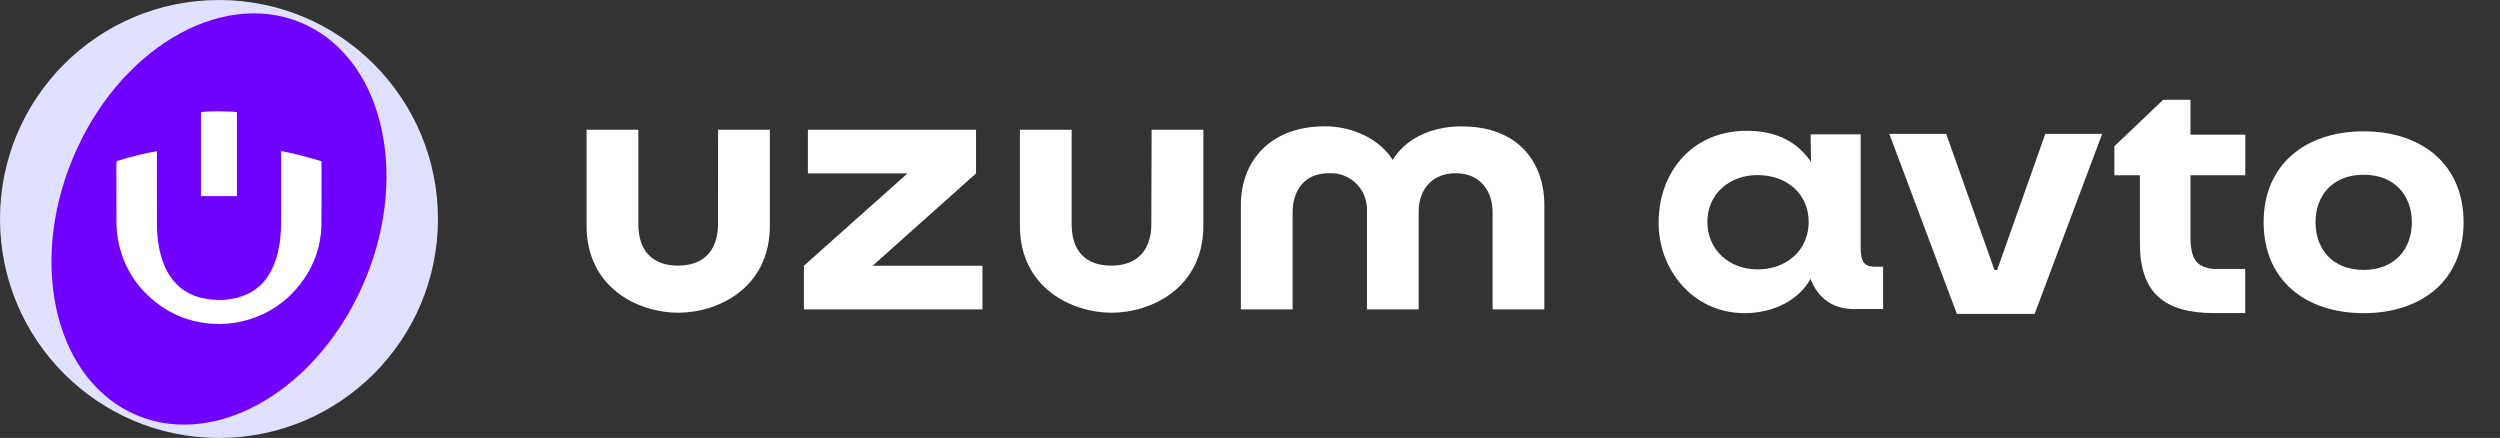
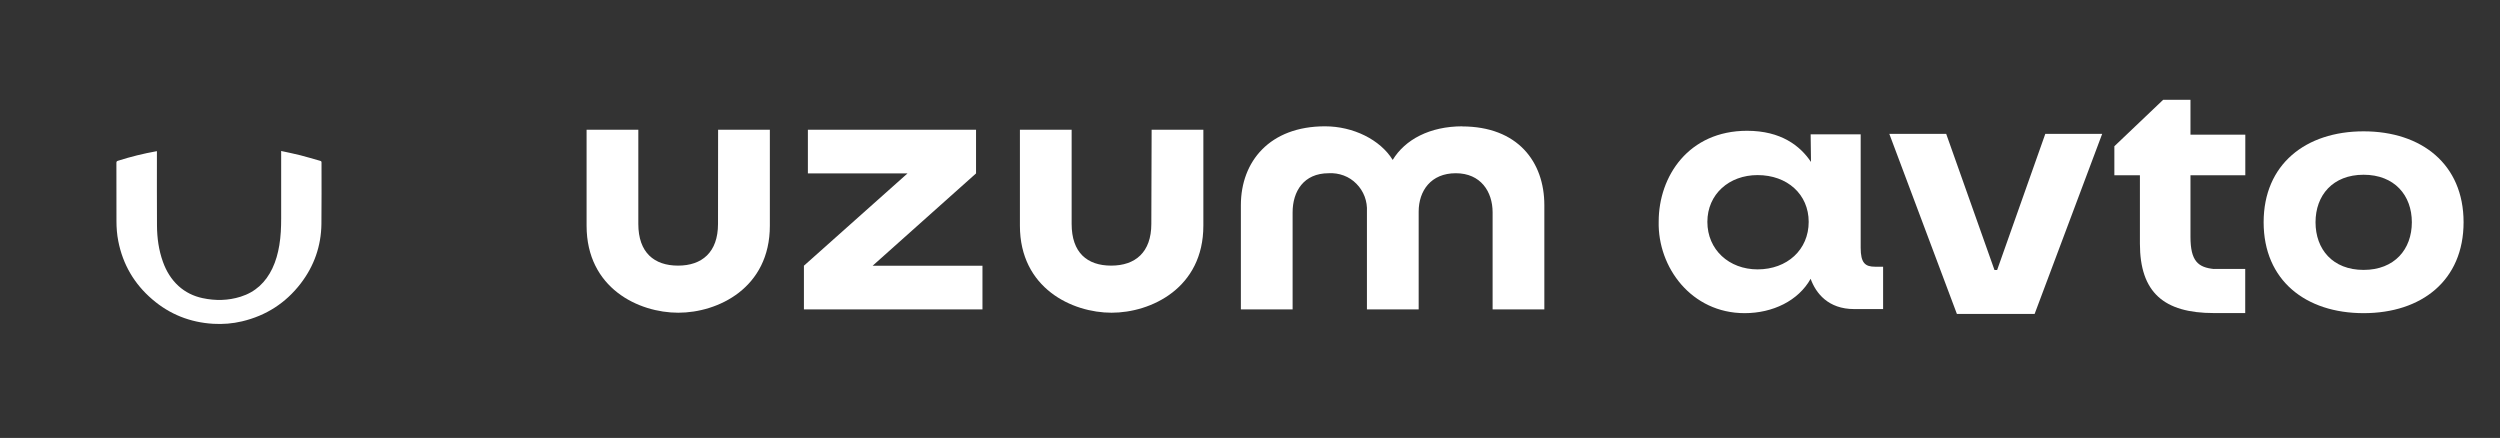
<svg xmlns="http://www.w3.org/2000/svg" width="137" height="24" viewBox="0 0 137 24" fill="none">
  <rect x="0" y="0" width="137" height="24" fill="#333333" stroke="none" />
-   <ellipse cx="12" cy="12" rx="12" ry="12" fill="#E0E1FF" />
-   <path d="M20.028 15.284C17.571 21.236 11.985 24.592 7.551 22.778C3.118 20.965 1.515 14.67 3.972 8.718C6.429 2.766 12.015 -0.589 16.449 1.224C20.883 3.037 22.485 9.332 20.028 15.284Z" fill="#7000FF" />
  <path d="M15.407 8.274C15.768 8.354 16.118 8.421 16.461 8.509C16.825 8.601 17.186 8.713 17.548 8.814C17.599 8.829 17.619 8.848 17.619 8.906C17.617 10.029 17.629 11.154 17.614 12.277C17.597 13.485 17.215 14.577 16.477 15.537C15.655 16.607 14.58 17.297 13.264 17.61C12.745 17.734 12.217 17.775 11.685 17.744C10.421 17.669 9.3 17.226 8.343 16.403C7.355 15.556 6.732 14.491 6.482 13.214C6.41 12.851 6.382 12.484 6.382 12.114C6.381 11.05 6.382 9.988 6.379 8.924C6.379 8.853 6.402 8.829 6.467 8.809C7.156 8.589 7.859 8.416 8.57 8.288C8.576 8.286 8.583 8.288 8.599 8.286C8.599 8.314 8.599 8.342 8.599 8.368C8.599 9.703 8.594 11.039 8.603 12.373C8.608 13.046 8.699 13.711 8.929 14.349C9.111 14.855 9.382 15.307 9.784 15.674C10.162 16.015 10.604 16.231 11.1 16.337C11.801 16.487 12.5 16.475 13.188 16.259C14 16.005 14.563 15.467 14.925 14.71C15.118 14.306 15.234 13.877 15.307 13.437C15.389 12.947 15.408 12.452 15.408 11.957C15.408 10.767 15.408 9.574 15.408 8.383C15.407 8.352 15.407 8.322 15.407 8.274Z" fill="white" />
-   <path d="M12.986 10.748C12.325 10.748 11.67 10.748 11.012 10.748C11.012 9.215 11.012 7.682 11.012 6.152C11.218 6.087 12.595 6.082 12.986 6.147C12.986 7.681 12.986 9.215 12.986 10.748Z" fill="white" />
  <path d="M63.093 12.27C63.093 13.832 62.208 14.556 60.894 14.556C59.58 14.556 58.726 13.848 58.726 12.27V7.109H55.891V12.368C55.891 15.797 58.757 17.137 60.915 17.137C63.072 17.137 65.944 15.792 65.944 12.368V7.109H63.109L63.093 12.27Z" fill="white" />
  <path d="M53.487 9.503V7.109H44.272V9.503H49.731L44.055 14.561V16.956H53.839V14.561H47.822L53.487 9.503Z" fill="white" />
  <path d="M80.144 6.922C78.349 6.922 76.993 7.652 76.32 8.764C75.637 7.652 74.152 6.922 72.61 6.922C69.578 6.922 68 8.851 68 11.241V16.956H70.835V11.639C70.835 10.496 71.436 9.493 72.812 9.493C73.091 9.477 73.371 9.519 73.635 9.617C73.899 9.715 74.137 9.87 74.333 10.072C74.53 10.269 74.685 10.512 74.784 10.775C74.882 11.039 74.923 11.319 74.908 11.598V16.956H77.743V11.598C77.743 10.455 78.416 9.493 79.777 9.493C81.138 9.493 81.795 10.496 81.795 11.639V16.956H84.63V11.246C84.63 8.862 83.166 6.928 80.118 6.928L80.144 6.922Z" fill="white" />
  <path d="M39.347 12.27C39.347 13.832 38.462 14.556 37.158 14.556C35.855 14.556 34.98 13.848 34.98 12.27V7.109H32.145V12.368C32.145 15.797 35.001 17.137 37.169 17.137C39.337 17.137 42.188 15.792 42.188 12.368V7.109H39.352L39.347 12.27Z" fill="white" />
  <path d="M101.965 13.575V7.362H99.223L99.243 8.875C98.648 7.989 97.599 7.167 95.74 7.167C92.54 7.167 90.896 9.653 90.896 12.14C90.837 14.655 92.696 17.161 95.604 17.161C97.15 17.161 98.55 16.48 99.223 15.278C99.506 16.066 100.184 16.937 101.609 16.937H103.194V14.616H102.755C102.209 14.616 101.965 14.412 101.965 13.575ZM96.316 14.762C94.75 14.762 93.564 13.682 93.564 12.159C93.564 10.646 94.75 9.595 96.316 9.595C97.94 9.595 99.116 10.646 99.116 12.159C99.116 13.682 97.94 14.762 96.316 14.762Z" fill="white" />
  <path d="M121.331 14.742C120.458 14.655 120.038 14.314 120.038 12.976V9.605H123.043V7.381H120.038V5.469H118.541L115.867 8.014V9.605H117.267V13.346C117.267 16.027 118.58 17.156 121.326 17.156H123.038V14.738H121.331V14.742Z" fill="white" />
  <path d="M129.525 17.161C132.706 17.161 135.004 15.366 135.004 12.179C135.004 9.002 132.706 7.197 129.525 7.197C126.354 7.197 124.047 9.002 124.047 12.179C124.047 15.366 126.354 17.161 129.525 17.161ZM129.525 14.791C127.833 14.791 126.891 13.663 126.891 12.179C126.891 10.705 127.833 9.576 129.525 9.576C131.218 9.576 132.169 10.705 132.169 12.179C132.169 13.663 131.218 14.791 129.525 14.791Z" fill="white" />
  <path d="M107.238 17.204H111.497L115.199 7.337H112.082L109.443 14.796H109.297L106.652 7.337H103.535L107.238 17.204Z" fill="white" />
</svg>